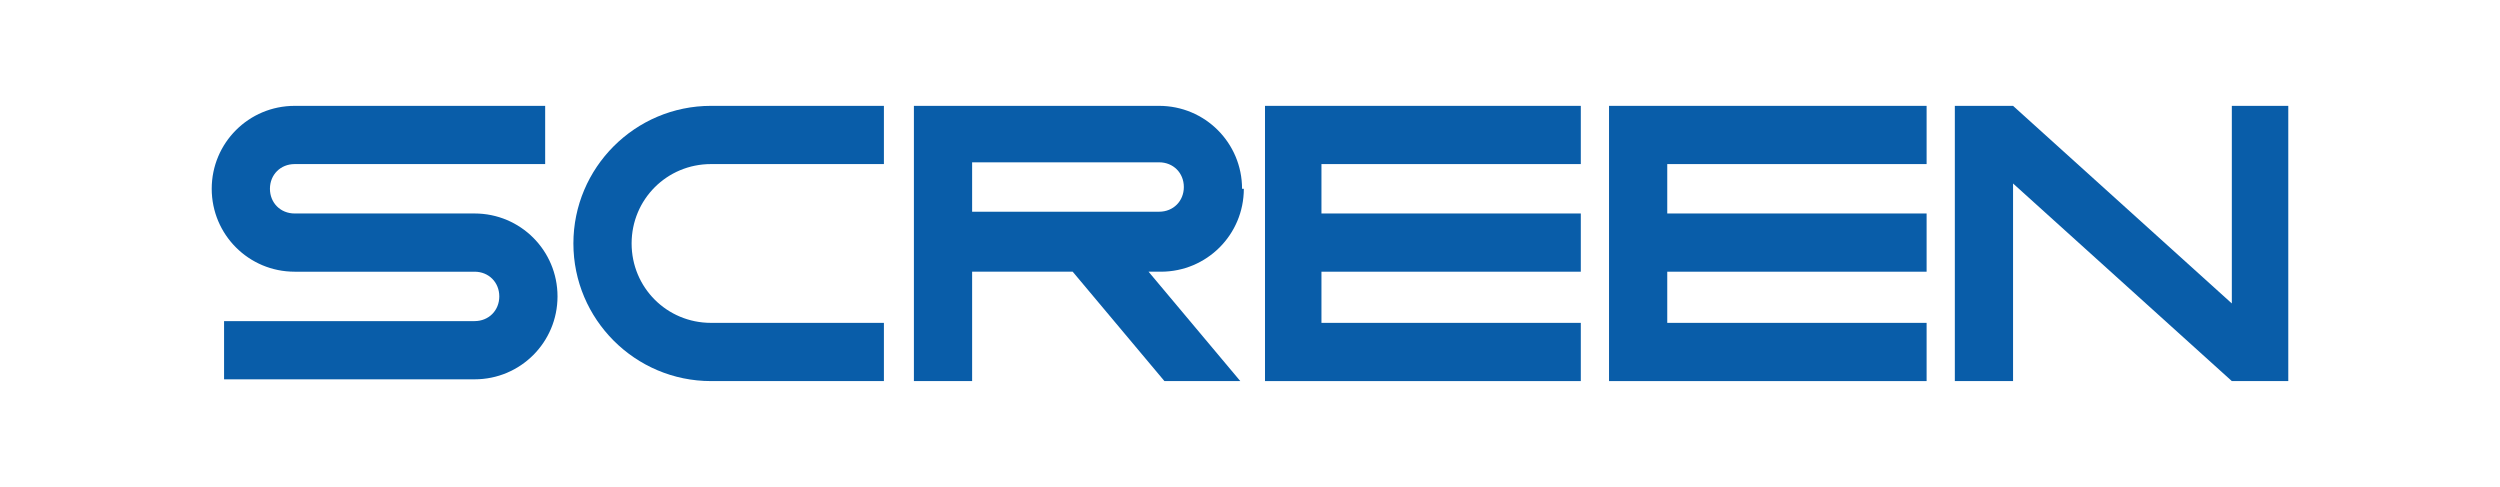
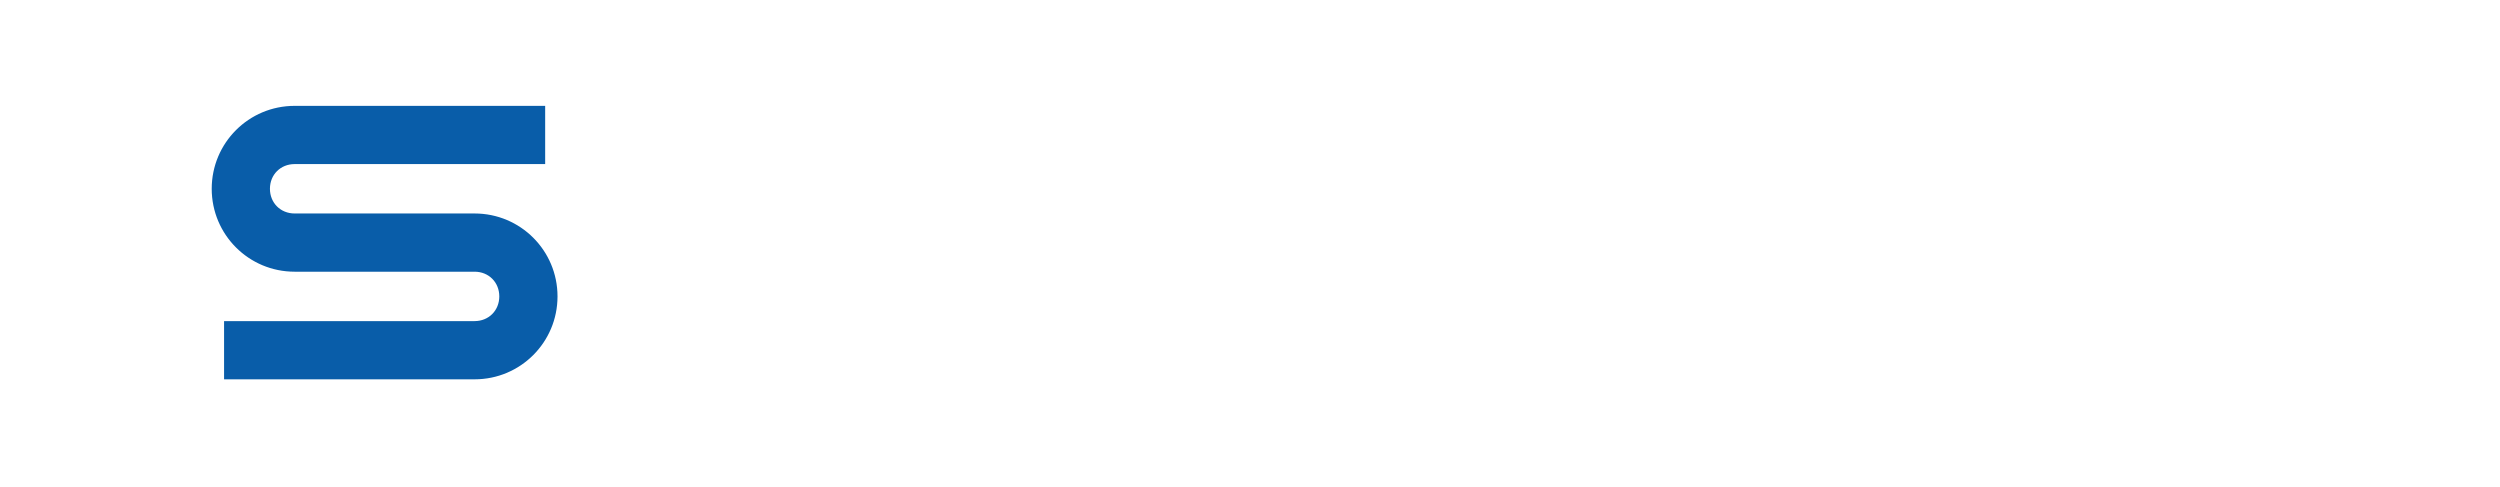
<svg xmlns="http://www.w3.org/2000/svg" id="Warstwa_1" data-name="Warstwa 1" version="1.1" viewBox="0 0 141.7 27.6">
  <defs>
    <style>
      .cls-1 {
        fill: #095da9;
        stroke-width: 0px;
      }
    </style>
  </defs>
-   <polygon class="cls-1" points="91.2 6 91.2 21.6 94.5 21.6 109.2 21.6 109.2 18.3 94.5 18.3 94.5 15.4 109.2 15.4 109.2 12.1 94.5 12.1 94.5 9.3 109.2 9.3 109.2 6 91.2 6" />
-   <polygon class="cls-1" points="126.5 6 126.5 17.2 114.1 6 110.8 6 110.8 21.6 114.1 21.6 114.1 10.4 126.5 21.6 129.7 21.6 129.7 6 126.5 6" />
-   <polygon class="cls-1" points="71.7 6 71.7 21.6 74.9 21.6 89.6 21.6 89.6 18.3 74.9 18.3 74.9 15.4 89.6 15.4 89.6 12.1 74.9 12.1 74.9 9.3 89.6 9.3 89.6 6 71.7 6" />
-   <path class="cls-1" d="M55.1,12.1v-2.9h10.6c.8,0,1.4.6,1.4,1.4s-.6,1.4-1.4,1.4h-10.6ZM70.4,10.7c0-2.6-2.1-4.7-4.7-4.7h-13.9v15.6h3.3v-6.2h5.7l5.2,6.2h4.3l-5.2-6.2h.7c2.6,0,4.7-2.1,4.7-4.7" />
  <path class="cls-1" d="M26.9,12.1h-10.2c-.8,0-1.4-.6-1.4-1.4s.6-1.4,1.4-1.4h14.2v-3.3h-14.2c-2.6,0-4.7,2.1-4.7,4.7s2.1,4.7,4.7,4.7h10.2c.8,0,1.4.6,1.4,1.4s-.6,1.4-1.4,1.4h-14.2v3.3h14.2c2.6,0,4.7-2.1,4.7-4.7s-2.1-4.7-4.7-4.7" />
-   <path class="cls-1" d="M32.5,13.8c0,4.3,3.5,7.8,7.8,7.8h9.8v-3.3h-9.8c-2.5,0-4.5-2-4.5-4.5s2-4.5,4.5-4.5h9.8v-3.3h-9.8c-4.3,0-7.8,3.5-7.8,7.8" />
</svg>